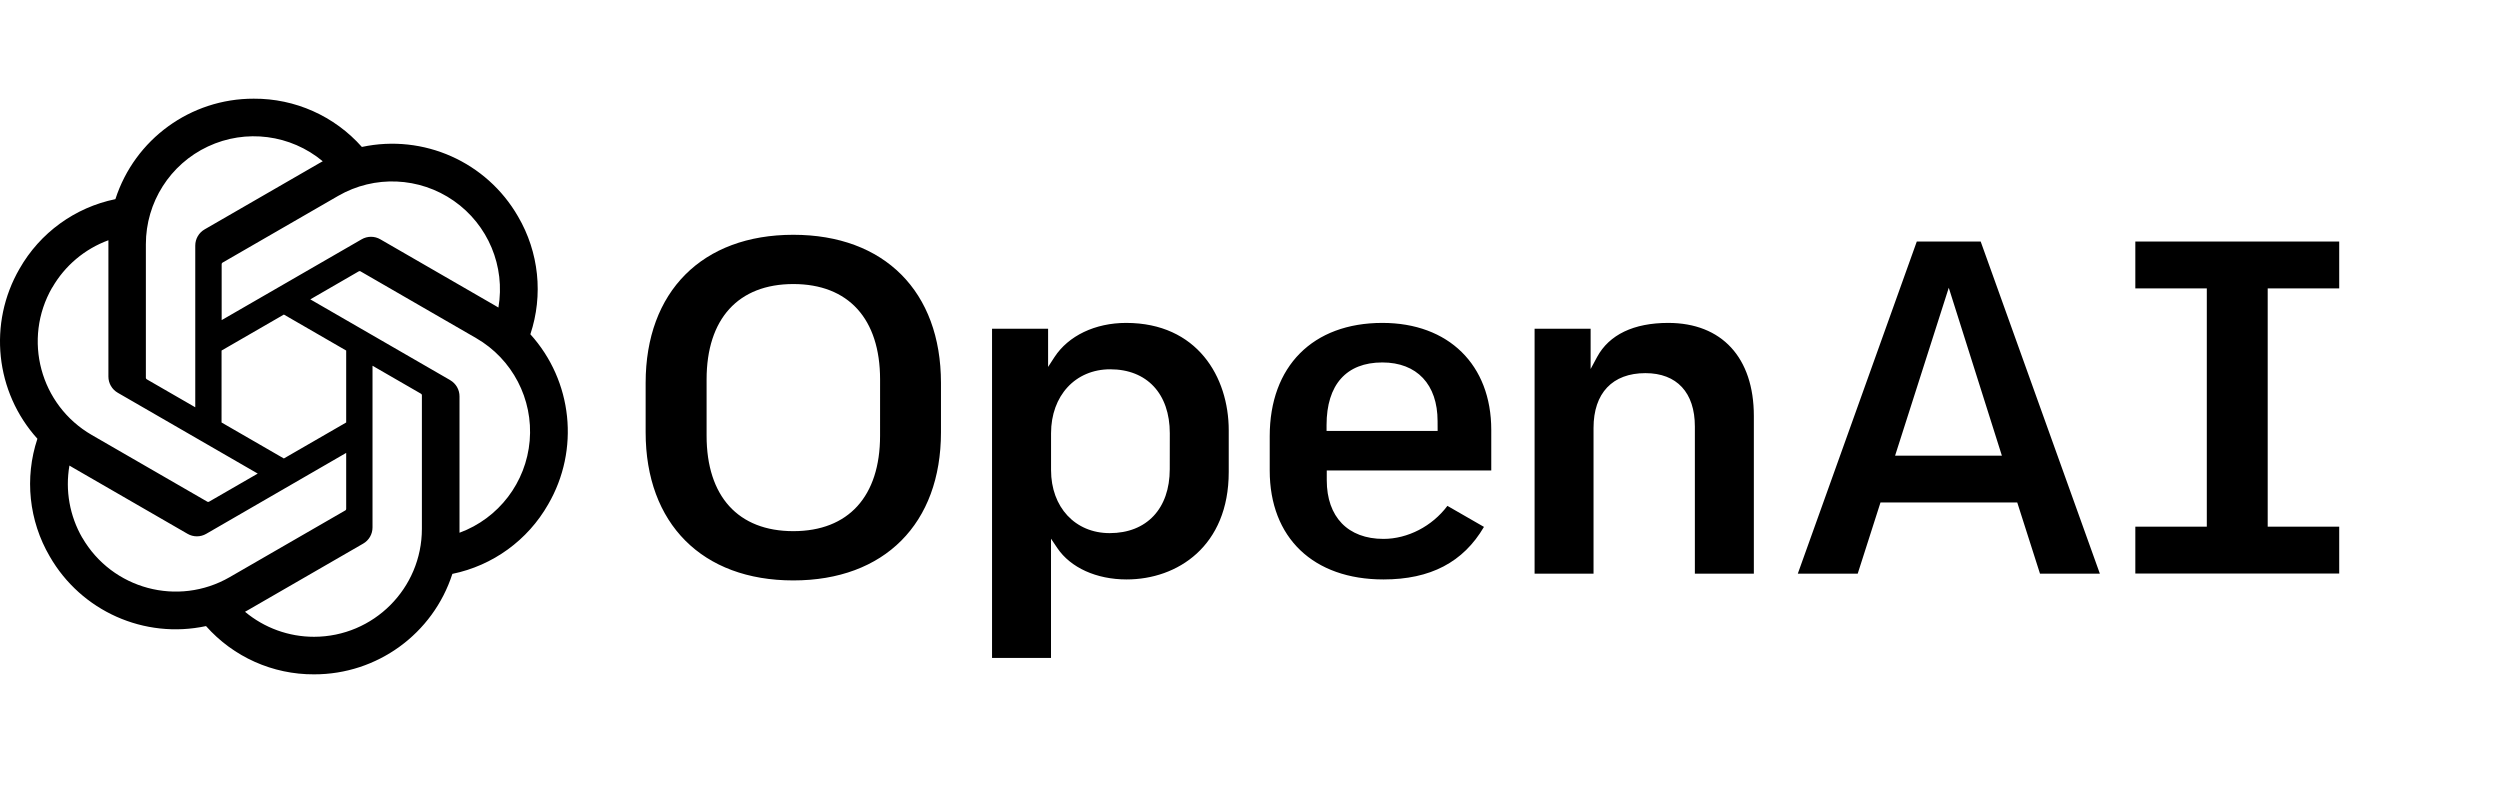
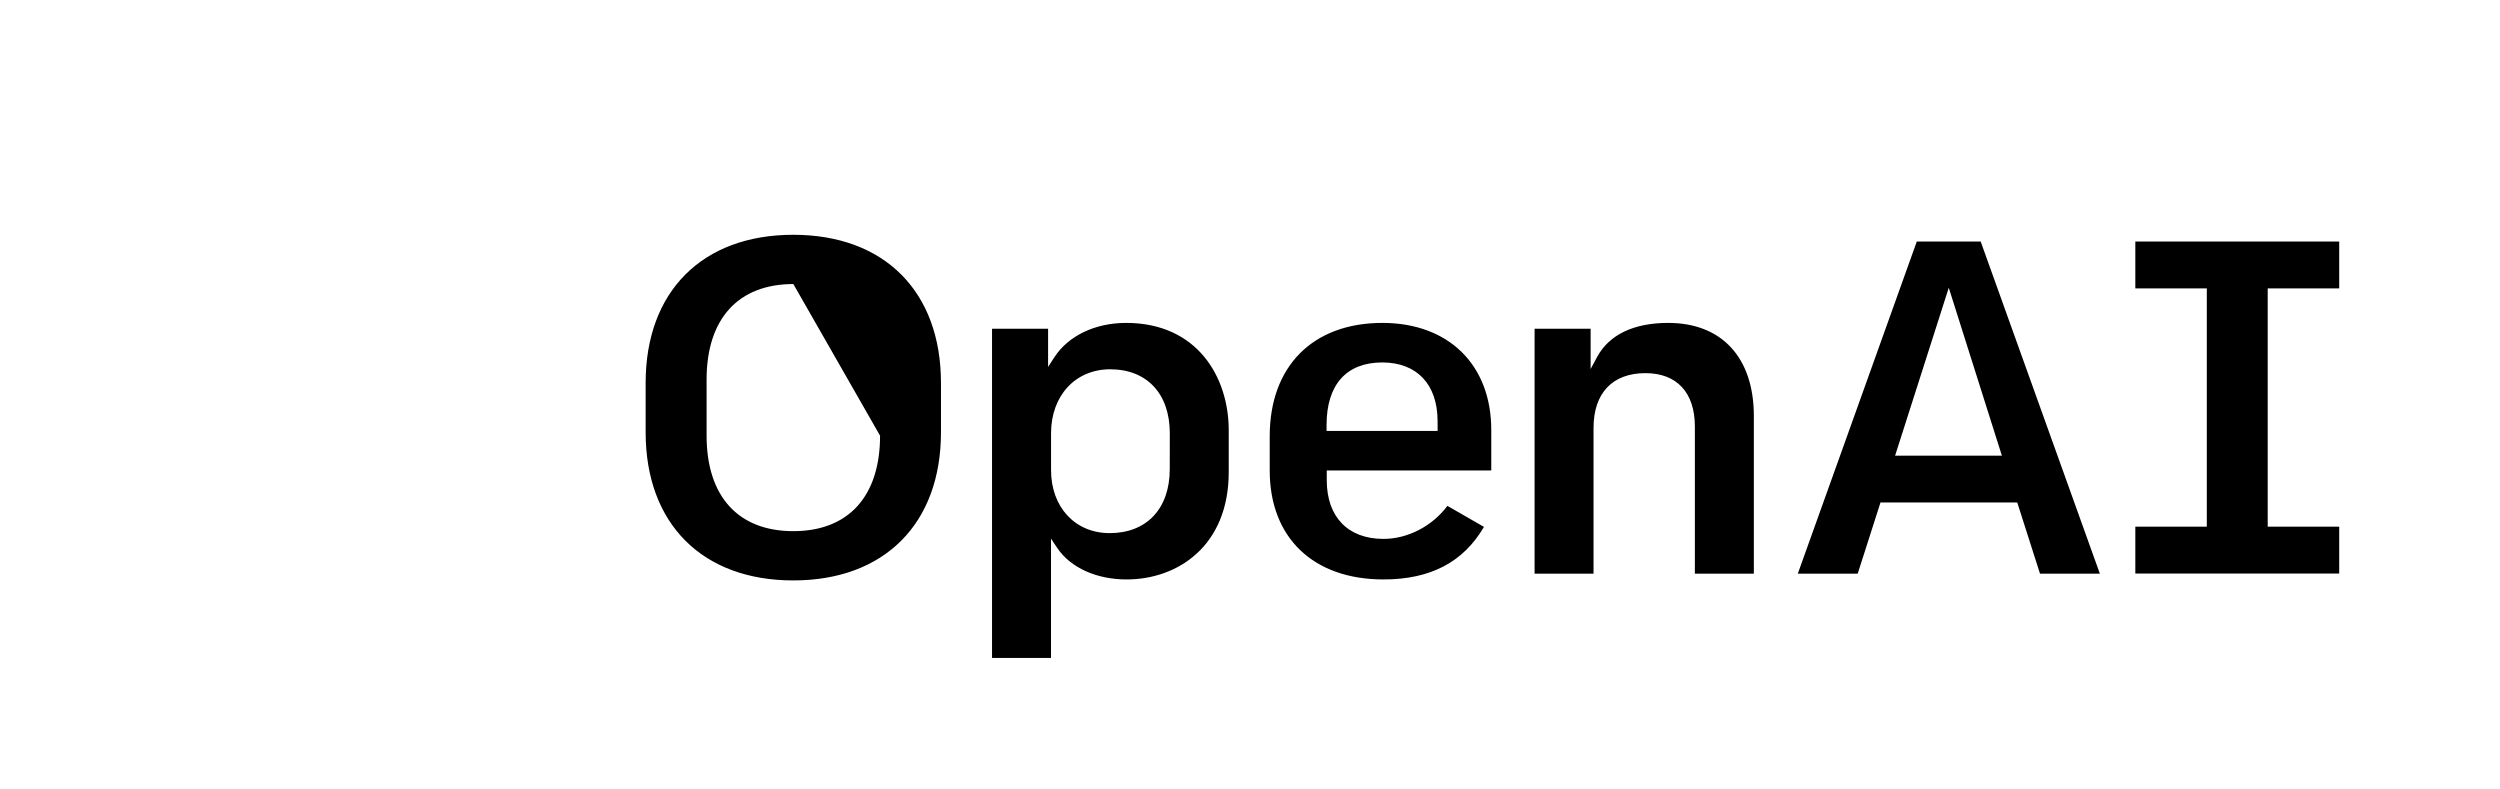
<svg xmlns="http://www.w3.org/2000/svg" width="152" height="48" viewBox="0 0 152 48" fill="none">
-   <path d="M101.426 19.633C99.332 19.633 97.838 20.348 97.105 21.702L96.71 22.436V19.986H93.303V34.877H96.887V26.018C96.887 23.901 98.037 22.687 100.042 22.687C101.953 22.687 103.048 23.869 103.048 25.93V34.877H106.634V25.291C106.634 21.745 104.687 19.633 101.426 19.633ZM84.047 19.633C79.818 19.633 77.199 22.271 77.199 26.519V28.61C77.199 32.694 79.848 35.23 84.114 35.23C86.967 35.23 88.966 34.185 90.225 32.035L88.003 30.757C87.073 31.997 85.588 32.765 84.115 32.765C81.956 32.765 80.667 31.432 80.667 29.198V28.606H90.669V26.137C90.669 22.18 88.072 19.633 84.05 19.633H84.047ZM87.408 26.199H80.655V25.841C80.655 23.39 81.859 22.037 84.044 22.037C86.148 22.037 87.405 23.37 87.405 25.604L87.408 26.199ZM142.224 17.534V14.686H129.828V17.534H134.174V32.023H129.828V34.871H142.224V32.023H137.876V17.534H142.224ZM48.233 14.275C42.697 14.275 39.255 17.725 39.255 23.28V26.284C39.255 31.838 42.696 35.29 48.233 35.29C53.771 35.29 57.211 31.838 57.211 26.284V23.28C57.21 17.718 53.765 14.275 48.233 14.275ZM53.508 26.49C53.508 30.178 51.586 32.294 48.233 32.294C44.881 32.294 42.961 30.178 42.961 26.49V23.073C42.961 19.385 44.884 17.27 48.235 17.27C51.586 17.27 53.509 19.385 53.509 23.073L53.508 26.49ZM68.468 19.633C66.587 19.633 64.958 20.412 64.109 21.716L63.724 22.31V19.986H60.316V40.001H63.901V32.752L64.284 33.321C65.091 34.517 66.666 35.23 68.498 35.23C71.588 35.23 74.707 33.211 74.707 28.698V26.166C74.707 22.914 72.785 19.633 68.468 19.633ZM71.121 28.523C71.121 30.922 69.721 32.414 67.469 32.414C65.369 32.414 63.904 30.837 63.904 28.582V26.342C63.904 24.059 65.382 22.453 67.5 22.453C69.735 22.453 71.124 23.942 71.124 26.342L71.121 28.523ZM116.54 14.687L109.307 34.877H112.949L114.334 30.55H122.648L122.662 30.592L124.031 34.877H127.671L120.426 14.686L116.54 14.687ZM115.222 27.703L118.485 17.495L121.714 27.703H115.222Z" fill="black" />
-   <path d="M32.246 20.323C33.04 17.94 32.767 15.33 31.497 13.163C29.586 9.841 25.75 8.133 22.002 8.934C20.335 7.055 17.939 5.985 15.427 6C11.593 5.992 8.194 8.461 7.016 12.108C4.555 12.613 2.432 14.154 1.189 16.337C-0.732 19.654 -0.294 23.831 2.274 26.676C1.484 29.057 1.756 31.663 3.023 33.828C4.933 37.156 8.774 38.869 12.526 38.066C14.191 39.943 16.584 41.012 19.094 41C22.927 41.008 26.327 38.539 27.504 34.892C29.965 34.387 32.087 32.846 33.33 30.663C35.256 27.347 34.818 23.167 32.246 20.323ZM19.094 38.717C17.56 38.718 16.074 38.18 14.897 37.196C14.949 37.167 15.049 37.116 15.107 37.078L22.076 33.055C22.433 32.853 22.651 32.474 22.649 32.064V22.237L25.593 23.937C25.625 23.952 25.648 23.983 25.651 24.019V32.153C25.651 35.775 22.716 38.713 19.094 38.717ZM5.004 32.7C4.236 31.373 3.959 29.817 4.221 28.306C4.272 28.338 4.364 28.392 4.428 28.429L11.399 32.454C11.752 32.661 12.19 32.661 12.543 32.454L21.048 27.536V30.935C21.051 30.971 21.035 31.005 21.007 31.026L13.961 35.093C10.825 36.898 6.818 35.825 5.004 32.693V32.7ZM3.178 17.483C3.943 16.153 5.151 15.135 6.591 14.607V22.891C6.589 23.301 6.808 23.679 7.164 23.882L15.67 28.794L12.715 30.5C12.686 30.52 12.648 30.523 12.616 30.509L5.572 26.442C2.438 24.628 1.364 20.62 3.172 17.483H3.178ZM27.373 23.113L18.867 18.201L21.809 16.5C21.838 16.481 21.875 16.477 21.907 16.491L28.952 20.559C31.154 21.831 32.422 24.263 32.205 26.797C31.988 29.331 30.325 31.512 27.938 32.391V24.109C27.943 23.698 27.725 23.318 27.369 23.113H27.373ZM30.306 18.701C30.254 18.669 30.163 18.614 30.099 18.577L23.128 14.552C22.775 14.345 22.337 14.345 21.984 14.552L13.477 19.463V16.065C13.476 16.029 13.492 15.995 13.52 15.974L20.564 11.908C22.767 10.637 25.506 10.756 27.592 12.211C29.678 13.666 30.734 16.196 30.303 18.702L30.306 18.701ZM11.872 24.763L8.926 23.063C8.895 23.046 8.874 23.016 8.869 22.981V14.848C8.868 12.303 10.338 9.986 12.643 8.906C14.947 7.825 17.668 8.176 19.623 9.805C19.572 9.834 19.479 9.884 19.413 9.922L12.444 13.945C12.088 14.148 11.87 14.527 11.872 14.936V24.763ZM13.471 21.313L17.26 19.125L21.048 21.313V25.687L17.259 27.875L13.47 25.687L13.471 21.313Z" fill="black" />
+   <path d="M101.426 19.633C99.332 19.633 97.838 20.348 97.105 21.702L96.71 22.436V19.986H93.303V34.877H96.887V26.018C96.887 23.901 98.037 22.687 100.042 22.687C101.953 22.687 103.048 23.869 103.048 25.93V34.877H106.634V25.291C106.634 21.745 104.687 19.633 101.426 19.633ZM84.047 19.633C79.818 19.633 77.199 22.271 77.199 26.519V28.61C77.199 32.694 79.848 35.23 84.114 35.23C86.967 35.23 88.966 34.185 90.225 32.035L88.003 30.757C87.073 31.997 85.588 32.765 84.115 32.765C81.956 32.765 80.667 31.432 80.667 29.198V28.606H90.669V26.137C90.669 22.18 88.072 19.633 84.05 19.633H84.047ZM87.408 26.199H80.655V25.841C80.655 23.39 81.859 22.037 84.044 22.037C86.148 22.037 87.405 23.37 87.405 25.604L87.408 26.199ZM142.224 17.534V14.686H129.828V17.534H134.174V32.023H129.828V34.871H142.224V32.023H137.876V17.534H142.224ZM48.233 14.275C42.697 14.275 39.255 17.725 39.255 23.28V26.284C39.255 31.838 42.696 35.29 48.233 35.29C53.771 35.29 57.211 31.838 57.211 26.284V23.28C57.21 17.718 53.765 14.275 48.233 14.275ZM53.508 26.49C53.508 30.178 51.586 32.294 48.233 32.294C44.881 32.294 42.961 30.178 42.961 26.49V23.073C42.961 19.385 44.884 17.27 48.235 17.27L53.508 26.49ZM68.468 19.633C66.587 19.633 64.958 20.412 64.109 21.716L63.724 22.31V19.986H60.316V40.001H63.901V32.752L64.284 33.321C65.091 34.517 66.666 35.23 68.498 35.23C71.588 35.23 74.707 33.211 74.707 28.698V26.166C74.707 22.914 72.785 19.633 68.468 19.633ZM71.121 28.523C71.121 30.922 69.721 32.414 67.469 32.414C65.369 32.414 63.904 30.837 63.904 28.582V26.342C63.904 24.059 65.382 22.453 67.5 22.453C69.735 22.453 71.124 23.942 71.124 26.342L71.121 28.523ZM116.54 14.687L109.307 34.877H112.949L114.334 30.55H122.648L122.662 30.592L124.031 34.877H127.671L120.426 14.686L116.54 14.687ZM115.222 27.703L118.485 17.495L121.714 27.703H115.222Z" fill="black" />
</svg>